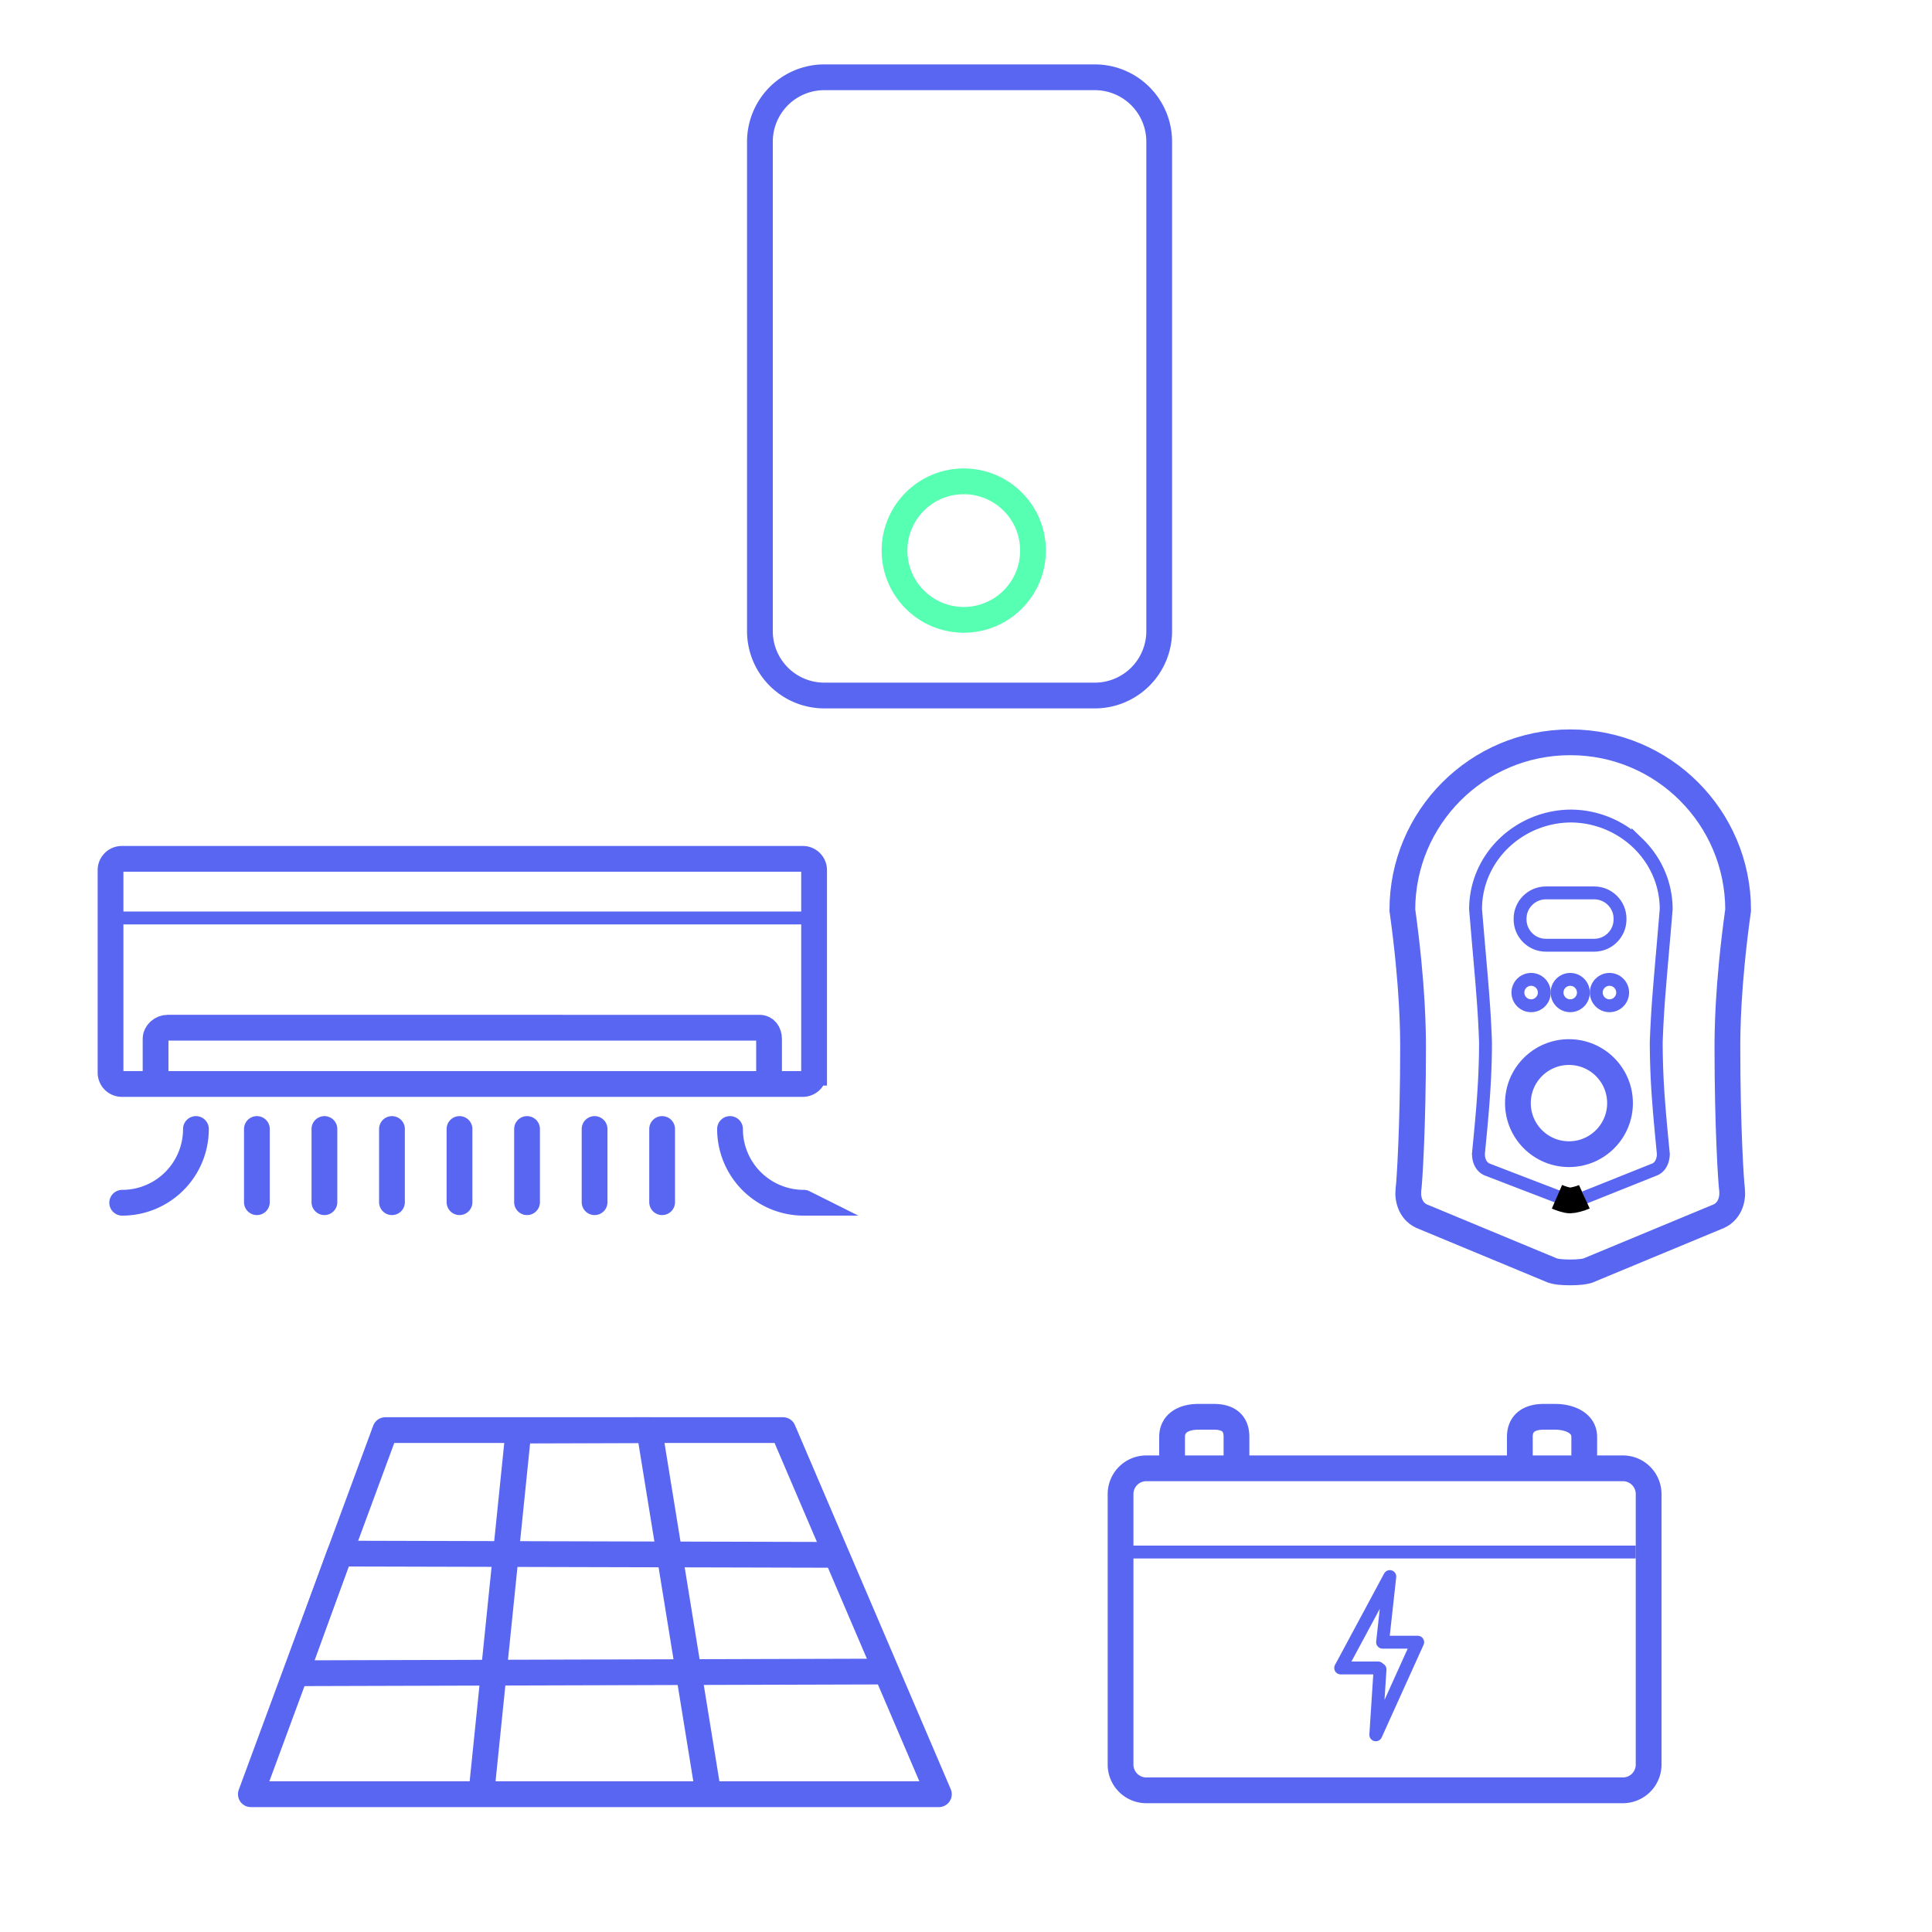
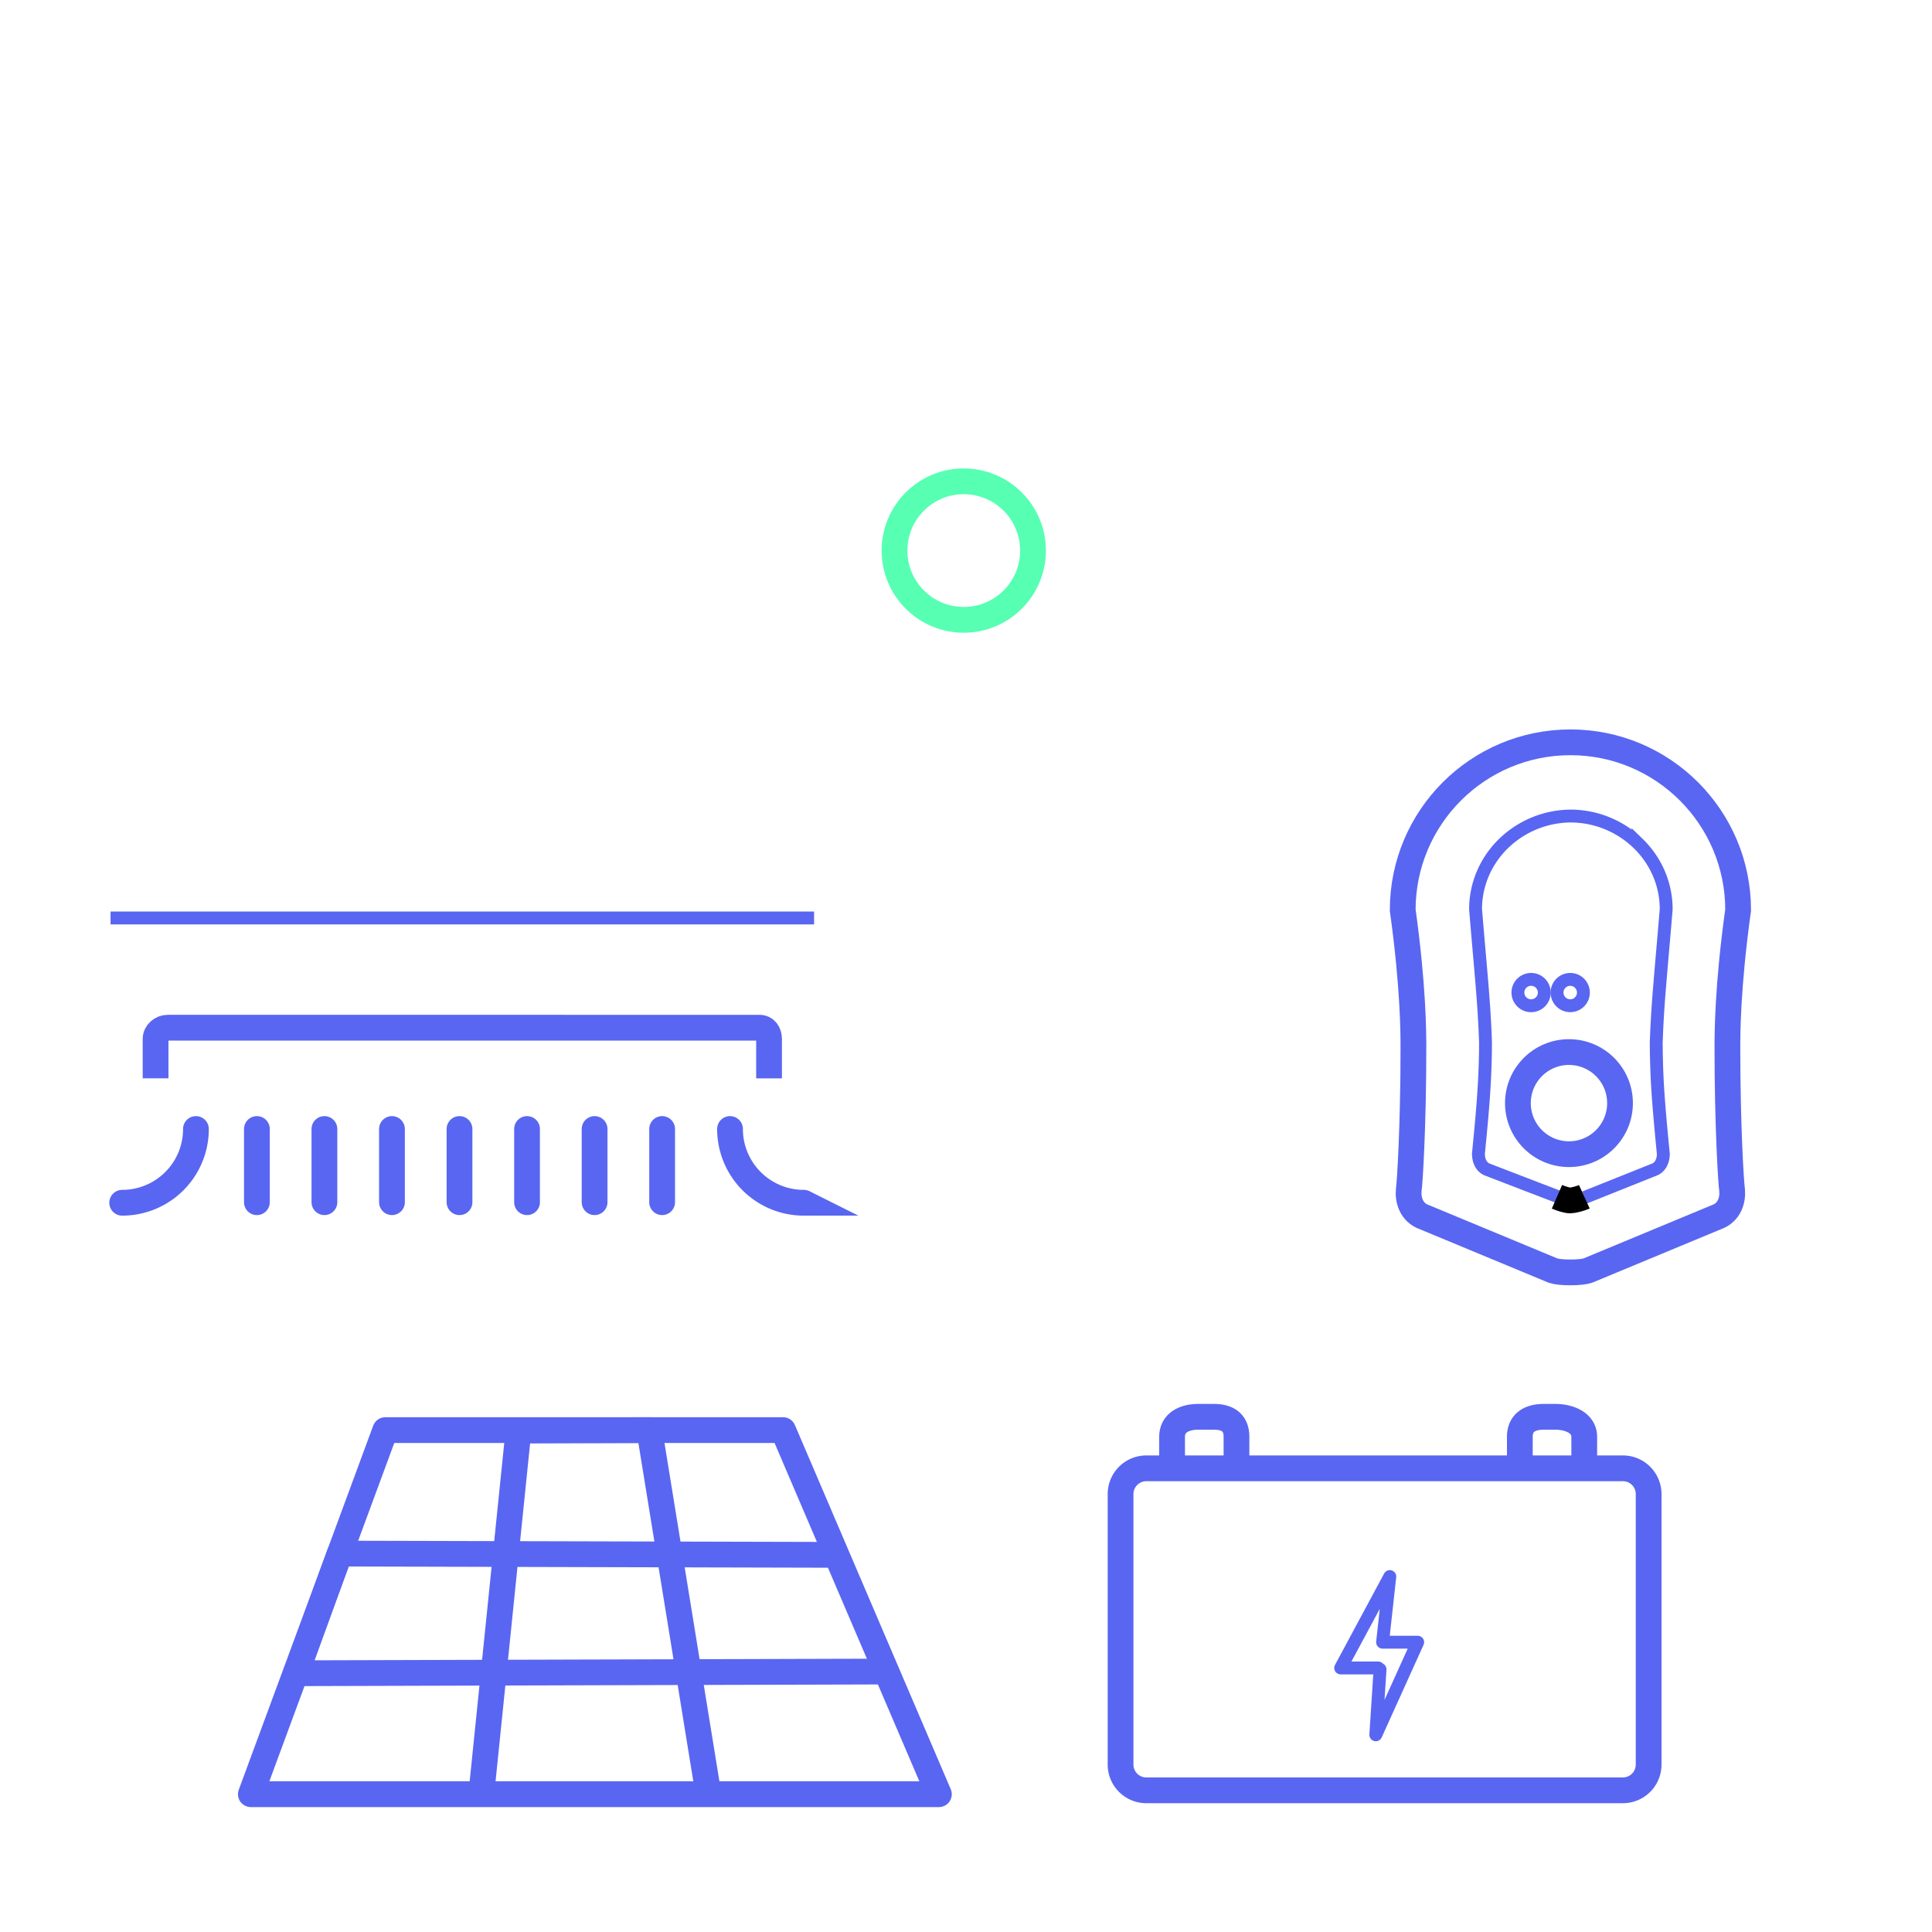
<svg xmlns="http://www.w3.org/2000/svg" xml:space="preserve" viewBox="0 0 150 150">
  <path fill="none" stroke="#5966F2" stroke-width="2" stroke-miterlimit="10" d="M128 137a2 2 0 0 1-2 2H89a2 2 0 0 1-2-2v-21a2 2 0 0 1 2-2h37a2 2 0 0 1 2 2v21zM91 114v-2.439c0-1.1.942-1.561 2.042-1.561h1.193c1.1 0 1.765.461 1.765 1.561V114M118 114v-2.439c0-1.1.761-1.561 1.86-1.561h.876c1.1 0 2.264.461 2.264 1.561V114" />
-   <path fill="none" stroke="#5966F2" stroke-miterlimit="10" d="M87 120.5h40" />
  <path fill="none" stroke="#5966F2" stroke-linecap="round" stroke-linejoin="round" stroke-miterlimit="10" d="m107.146 129.612-.329 5.079h0l3.252-7.191h-2.726 0l.562-5.096h0l-3.815 7.096H107" />
-   <path fill="none" stroke="#5966F2" stroke-width="2" stroke-miterlimit="10" d="M90 49a5 5 0 0 1-5 5H64a5 5 0 0 1-5-5V11a5 5 0 0 1 5-5h21a5 5 0 0 1 5 5v38z" />
  <circle fill="none" stroke="#56FFB2" stroke-width="2" stroke-miterlimit="10" cx="74.826" cy="42.747" r="5.377" />
  <g fill="none" stroke="#5966F2" stroke-miterlimit="10">
-     <path stroke-width="2" d="M63.205 83.284a.874.874 0 0 1-.874.875H9.458a.876.876 0 0 1-.875-.875V67.556c0-.485.394-.875.875-.875h52.874c.483 0 .874.39.874.875v15.728z" />
    <path stroke-width="2" d="M59.709 83.722v-3.058c0-.481-.271-.874-.752-.874H13.013c-.481 0-.934.393-.934.874v3.058" />
    <path d="M8.583 71.271h54.622" />
    <path stroke-width="2" stroke-linecap="round" d="M15.212 87.656a5.722 5.722 0 0 1-5.725 5.725m10.458-5.725v5.682m5.243-5.682v5.682m5.244-5.682v5.682m5.244-5.682v5.682m5.244-5.682v5.682m5.244-5.682v5.682m5.244-5.682v5.682m10.999.043a5.724 5.724 0 0 1-5.728-5.725" />
  </g>
  <g fill="none" stroke="#5966F2" stroke-width="2" stroke-linecap="round" stroke-linejoin="round" stroke-miterlimit="10">
    <path d="M72.895 139.302H19.476l10.438-28.269h30.883l12.098 28.269z" />
    <path d="m54.999 139.269-4.583-28.235-10.162.033-2.873 28.104" />
    <path d="m64.589 120.718-38.213-.097-3.377 9.289 45.563-.131" />
  </g>
-   <path fill="none" stroke="#5966F2" stroke-width="2" stroke-miterlimit="10" d="M121.896 98.789c.718 0 1.144-.067 1.374-.138l9.983-4.146c1.045-.359 1.297-1.379 1.227-2.101-.088-.596-.364-5.021-.364-11.035 0-1.097 0-4.73.832-10.715 0-7.191-5.83-13.021-13.021-13.021h-.028c-7.191 0-13.021 5.83-13.021 13.021.831 5.985.831 9.619.831 10.715 0 6.014-.275 10.439-.363 11.035-.07.722.182 1.741 1.226 2.101l9.984 4.146c.228.071.622.138 1.34.138" />
+   <path fill="none" stroke="#5966F2" stroke-width="2" stroke-miterlimit="10" d="M121.896 98.789c.718 0 1.144-.067 1.374-.138l9.983-4.146c1.045-.359 1.297-1.379 1.227-2.101-.088-.596-.364-5.021-.364-11.035 0-1.097 0-4.73.832-10.715 0-7.191-5.83-13.021-13.021-13.021c-7.191 0-13.021 5.83-13.021 13.021.831 5.985.831 9.619.831 10.715 0 6.014-.275 10.439-.363 11.035-.07.722.182 1.741 1.226 2.101l9.984 4.146c.228.071.622.138 1.34.138" />
  <g fill="none" stroke="#5966F2" stroke-miterlimit="10">
    <path d="m123.015 92.976 2.721-1.087 2.723-1.088c.205-.082.379-.24.498-.452a1.54 1.54 0 0 0 .18-.798l.008.063.005.068c-.14-1.443-.277-2.842-.384-4.277a60.746 60.746 0 0 1-.176-4.485 87.54 87.54 0 0 1 .265-4.355c.126-1.567.294-3.401.508-5.971 0-1.998-.836-3.808-2.188-5.117a7.56 7.56 0 0 0-5.277-2.12h.13a7.566 7.566 0 0 0-5.279 2.12c-1.35 1.31-2.186 3.119-2.186 5.117.213 2.57.382 4.404.509 5.971.127 1.565.212 2.862.263 4.355 0 1.58-.07 3.049-.176 4.485-.104 1.436-.245 2.834-.384 4.277l.007-.068.006-.063c-.007.312.06.582.18.798.121.212.293.37.5.452l2.778 1.071 2.778 1.067M123.015 92.976" />
  </g>
  <path fill="none" stroke="#000" stroke-width="2" stroke-miterlimit="10" d="M120.883 92.917c.262.114.748.285 1.029.285M123.008 92.917c-.327.149-.877.285-1.096.285" />
  <circle fill="none" stroke="#5966F2" stroke-width="2" stroke-miterlimit="10" cx="121.814" cy="85.646" r="3.964" />
-   <path fill="none" stroke="#5966F2" stroke-miterlimit="10" d="M125.778 71.387c0 1.1-.9 2-2 2h-3.76c-1.1 0-2-.9-2-2v-.063c0-1.1.9-2 2-2h3.76c1.1 0 2 .9 2 2v.063z" />
  <g fill="none" stroke="#5966F2" stroke-miterlimit="10">
    <circle cx="121.912" cy="77.062" r="1.023" />
-     <circle cx="124.959" cy="77.062" r="1.024" />
    <circle cx="118.874" cy="77.062" r="1.024" />
  </g>
</svg>